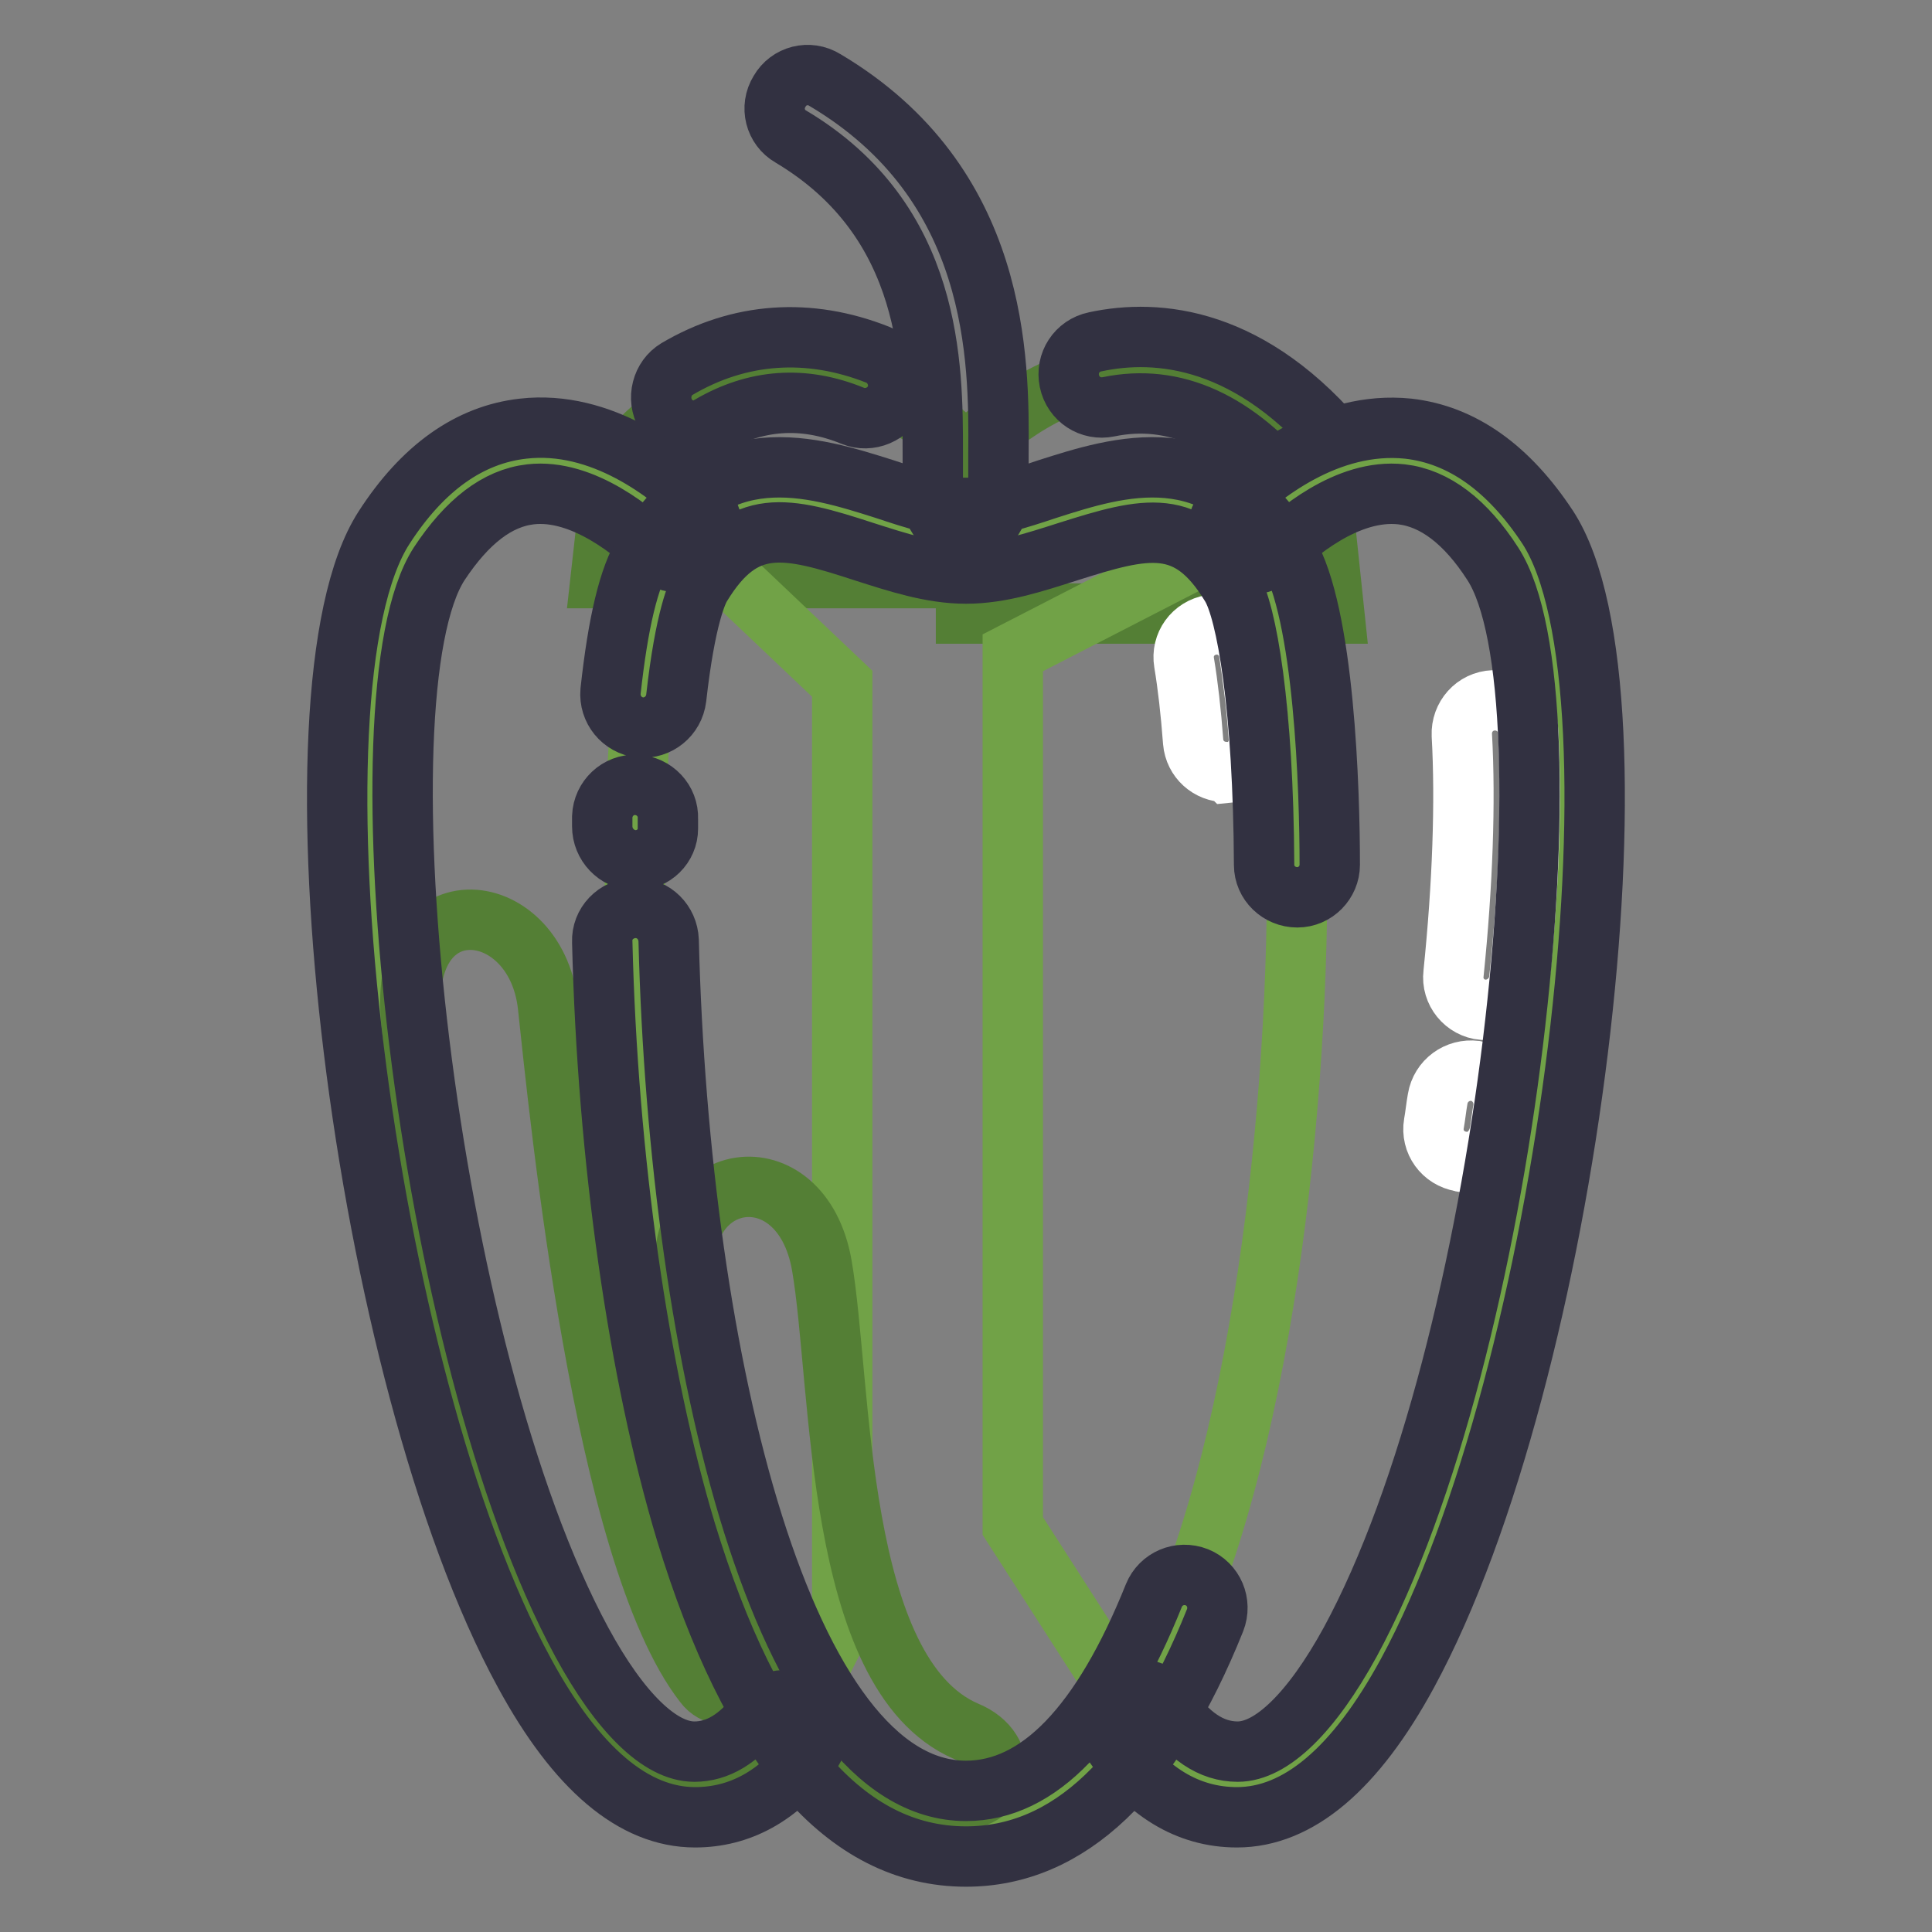
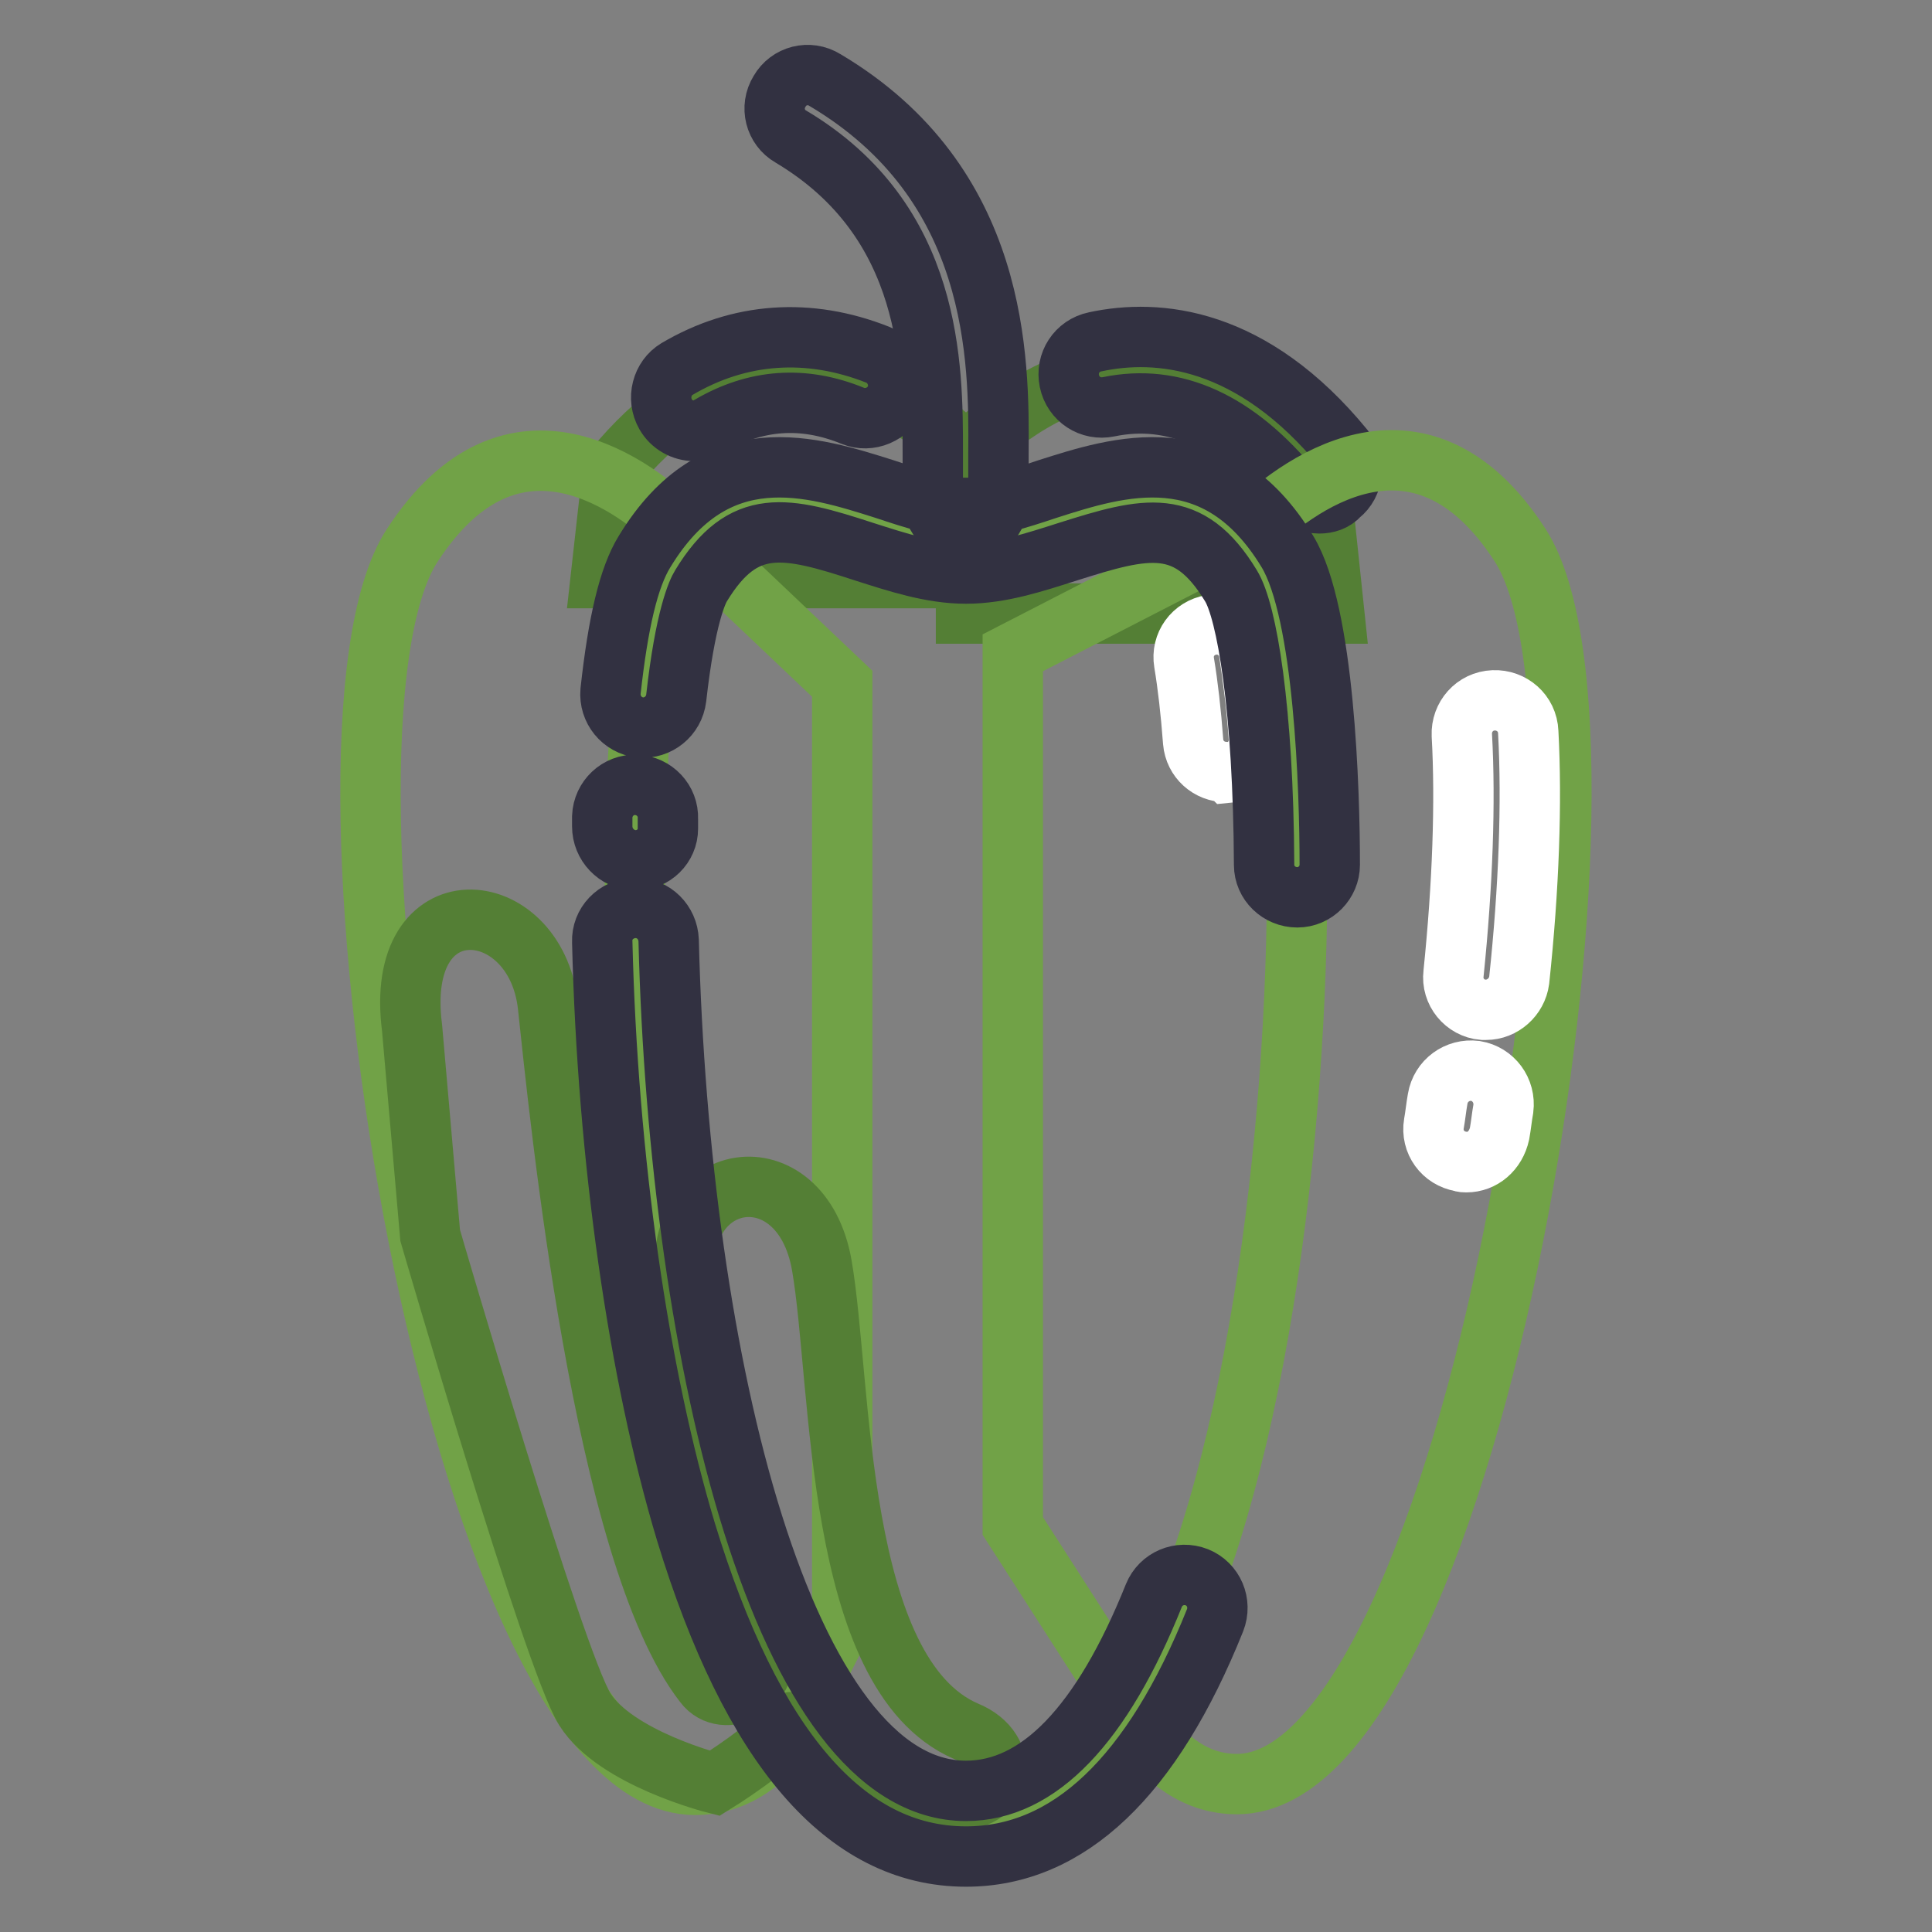
<svg xmlns="http://www.w3.org/2000/svg" version="1.1" x="0px" y="0px" viewBox="0 0 256 256" enable-background="new 0 0 256 256" xml:space="preserve">
  <rect x="0" y="0" width="256" height="256" fill="#808080" stroke="none" />
  <g>
    <path stroke-width="8" fill-opacity="0" stroke="#547f35" d="M81.2,62.3c23.4-28.6,46.8-2.1,46.8-2.1v16.4H79.6L81.2,62.3 M174.8,62.3c-23.4-28.6-46.8-2.1-46.8-2.1 l0,21.1h48.8L174.8,62.3z" />
    <path stroke-width="8" fill-opacity="0" stroke="#323141" d="M92,57.1c-1.5,0-3-0.8-3.8-2.2c-1.2-2.1-0.5-4.8,1.5-6c8.3-4.9,17.5-5.5,26.6-1.9c2.2,0.9,3.3,3.5,2.4,5.7 c-0.9,2.2-3.5,3.3-5.7,2.4c-6.6-2.7-12.9-2.2-18.9,1.3C93.6,56.9,92.8,57.1,92,57.1z M174.8,66.7c-1.3,0-2.6-0.6-3.4-1.6 c-7.6-9.3-15.8-13-24.5-11.2c-2.4,0.5-4.7-1-5.2-3.4c-0.5-2.4,1-4.7,3.4-5.2c8.3-1.8,20.8-0.7,33,14.2c1.5,1.9,1.3,4.6-0.6,6.1 C176.8,66.4,175.8,66.7,174.8,66.7z" />
    <path stroke-width="8" fill-opacity="0" stroke="#71a247" d="M104.1,229.7c-3.3,4.3-7.2,6.8-12,6.8c-31.4,0-53.9-138.9-37.5-164.2c13.4-20.6,29.8-7.7,35.5-2.1 l21.5,20.4V215L104.1,229.7z M165.7,70.3c5.5-5.4,22.2-18.9,35.7,1.9c16.4,25.3-6.2,164.2-37.5,164.2c-5.3,0-9.6-3.1-13-8.2 l-16.7-26V86.5L165.7,70.3L165.7,70.3z" />
    <path stroke-width="8" fill-opacity="0" stroke="#71a247" d="M166.9,75.3c-10.9-18-26-3.7-38.9-3.7s-27.9-14.3-38.9,3.7c-10.9,18-6.4,166.3,38.9,166.3 C173.3,241.6,177.8,93.3,166.9,75.3z" />
    <path stroke-width="8" fill-opacity="0" stroke="#547f35" d="M54.6,136.2c-2.5-19.4,16.3-17.8,18-3c1.6,14.8,7.3,72.7,20.7,89.9c2.7,3.6,9,0,7.4-3.8 c-1.6-3.8-7.6-33.3-9.8-48.9c-2.2-15.6,15.3-18.3,18-2.7c2.7,15.6,1.6,54.1,19.1,61.7c6.2,2.5,4.9,9.8-1.9,9 c-6.8-0.8-20.8-12.5-22-9.8c-1.3,2.7-9.4,7.7-9.4,7.7s-13.1-3.3-17.2-9.8c-4.1-6.5-20.5-62.8-20.5-62.8L54.6,136.2L54.6,136.2z" />
    <path stroke-width="8" fill-opacity="0" stroke="#ffffff" d="M162.5,102.3c-2.3,0-4.2-1.7-4.4-4c-0.3-4-0.7-7.5-1.2-10.5c-0.4-2.4,1.2-4.6,3.6-5c2.4-0.4,4.6,1.2,5,3.6 c0.5,3.2,1,7,1.3,11.3c0.2,2.4-1.6,4.5-4,4.7C162.7,102.3,162.6,102.3,162.5,102.3z M196.9,133.8c-0.1,0-0.3,0-0.4,0 c-2.4-0.2-4.2-2.4-3.9-4.8c1.2-11.7,1.6-22.7,1.1-31.6c-0.1-2.4,1.7-4.5,4.2-4.6c2.4-0.1,4.5,1.7,4.6,4.2 c0.5,9.3,0.1,20.7-1.2,32.9C201,132.1,199.1,133.8,196.9,133.8L196.9,133.8z M194.3,154c-0.2,0-0.5,0-0.7-0.1c-2.4-0.4-4-2.6-3.6-5 c0.2-1.1,0.3-2.2,0.5-3.3c0.4-2.4,2.6-4,5-3.7c2.4,0.4,4,2.6,3.7,5c-0.2,1.1-0.3,2.2-0.5,3.3C198.2,152.5,196.4,154,194.3,154z" />
-     <path stroke-width="8" fill-opacity="0" stroke="#323141" d="M92.1,240.8c-8.1,0-15.7-6.4-22.6-19.1C48,182.3,36.9,91.5,50.9,69.9C56,62,62.2,57.6,69.3,56.8 c10.4-1.2,19.4,5.9,23.8,10.2c1.7,1.7,1.8,4.5,0.1,6.2c-1.7,1.7-4.5,1.8-6.2,0.1c-2.7-2.6-9.7-8.6-16.7-7.8 c-4.4,0.5-8.4,3.6-12.1,9.2c-11.3,17.4-2,104.3,18.9,142.9c5.1,9.4,10.4,14.5,14.9,14.5c3.1,0,5.9-1.7,8.5-5.1 c1.5-1.9,4.2-2.3,6.1-0.8c1.9,1.5,2.3,4.2,0.8,6.1C103.2,238,98,240.8,92.1,240.8z M163.9,240.8c-6.5,0-12.1-3.4-16.6-10.1 c-1.3-2-0.8-4.7,1.2-6.1c2-1.4,4.7-0.8,6.1,1.2c2.8,4.2,5.9,6.3,9.4,6.3c4.5,0,9.8-5.2,14.9-14.5c21-38.6,30.2-125.5,18.9-142.9 c-3.6-5.6-7.7-8.7-12.1-9.2c-7.2-0.8-14.2,5.3-16.9,8c-1.7,1.7-4.5,1.7-6.2,0c-1.7-1.7-1.7-4.5,0-6.2c4.4-4.4,13.4-11.6,24-10.5 c7.1,0.8,13.3,5.2,18.5,13.1c14,21.6,2.8,112.4-18.6,151.8C179.6,234.4,172,240.8,163.9,240.8L163.9,240.8z" />
    <path stroke-width="8" fill-opacity="0" stroke="#323141" d="M128,246c-16,0-28.4-14.5-37.1-43c-6.3-20.9-10.4-49.4-11.1-78.2c-0.1-2.4,1.8-4.4,4.3-4.5c0,0,0.1,0,0.1,0 c2.4,0,4.3,1.9,4.4,4.3c1.4,56,15.3,112.7,39.4,112.7c9.6,0,18-8.7,24.9-25.9c0.9-2.2,3.4-3.3,5.7-2.4c2.2,0.9,3.3,3.4,2.4,5.7 C152.7,235.4,141.6,246,128,246z M84.2,114c0,0-0.1,0-0.1,0c-2.4-0.1-4.3-2.1-4.3-4.5l0-1.3c0.1-2.4,2.1-4.3,4.5-4.2 c2.4,0.1,4.3,2.1,4.2,4.5l0,1.3C88.5,112.1,86.6,114,84.2,114z M171.9,118.9c-2.4,0-4.4-1.9-4.4-4.3c-0.1-20.8-2.3-33.6-4.4-37 c-5.6-9.2-11.2-7.8-21.6-4.5c-4.4,1.4-8.9,2.9-13.5,2.9s-9.1-1.5-13.5-2.9c-10.4-3.4-16-4.7-21.6,4.5c-0.5,0.8-2.1,4.2-3.3,14.9 c-0.3,2.4-2.4,4.1-4.8,3.9c-2.4-0.3-4.1-2.4-3.9-4.8c1-9.1,2.4-15.1,4.5-18.5c9.4-15.5,22.3-11.3,31.8-8.3 c3.9,1.3,7.6,2.5,10.8,2.5c3.2,0,6.9-1.2,10.8-2.5c9.4-3,22.4-7.2,31.8,8.3c4.9,8.1,5.6,31.7,5.6,41.5 C176.2,116.9,174.3,118.9,171.9,118.9L171.9,118.9L171.9,118.9z" />
    <path stroke-width="8" fill-opacity="0" stroke="#323141" d="M128,70.6c-2.4,0-4.4-2-4.4-4.4V60c0-11.5,0-30.7-18.8-41.9c-2.1-1.2-2.8-3.9-1.5-6c1.2-2.1,3.9-2.8,6-1.5 c23.1,13.7,23.1,37,23,49.4v6.1C132.4,68.6,130.4,70.6,128,70.6z" />
  </g>
</svg>